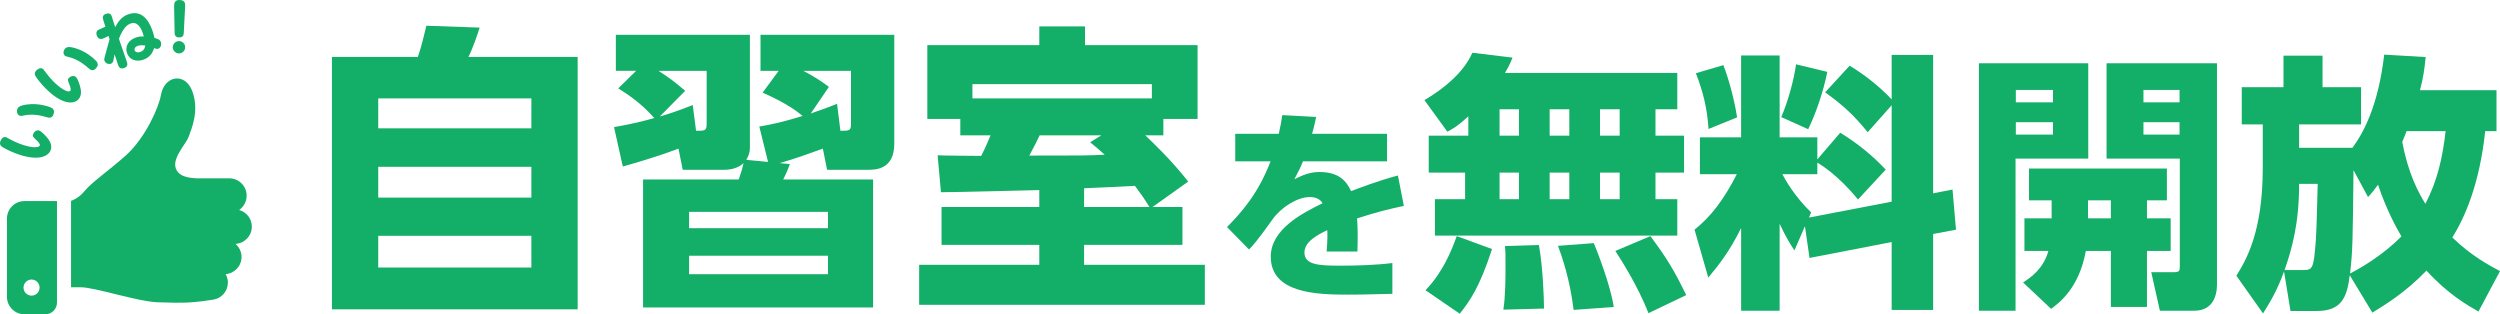
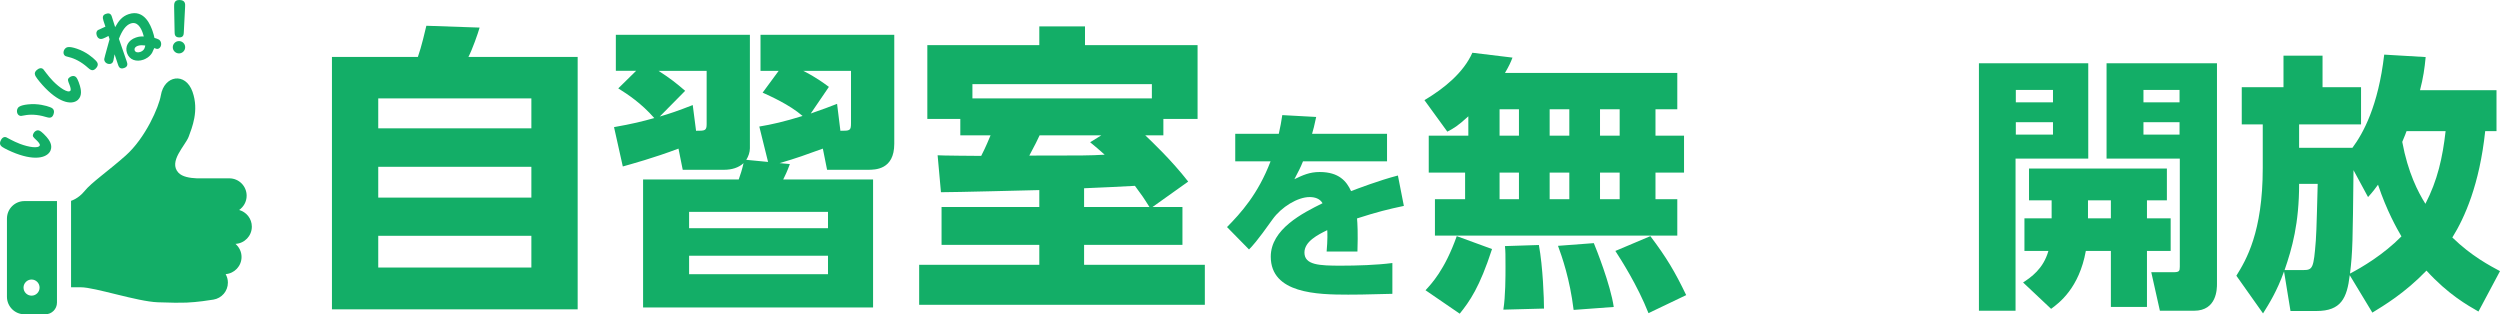
<svg xmlns="http://www.w3.org/2000/svg" version="1.1" id="レイヤー_1" x="0px" y="0px" width="390.947px" height="49.147px" viewBox="0 0 390.947 49.147" enable-background="new 0 0 390.947 49.147" xml:space="preserve">
  <g>
    <g>
      <g>
        <path fill="#13AE67" d="M65.348,8.903c0.569-1.608,1.136-4.072,1.325-4.875l8.33,0.286c-0.285,0.992-1.136,3.404-1.752,4.59     h17.084v39.468H51.909V8.903H65.348z M83.095,15.387H59.149v4.683h23.946V15.387z M83.095,26.083H59.149v4.823h23.946V26.083z      M83.095,36.872H59.149v4.967h23.946V36.872z" />
        <path fill="#13AE67" d="M118.739,19.789c1.988-0.334,3.881-0.76,6.768-1.656c-2.083-1.8-5.112-3.123-6.248-3.646l2.508-3.409     h-2.839V5.446h20.917v17.039c0,4.068-2.981,4.068-4.165,4.068h-6.342l-0.662-3.313c-2.746,0.993-4.022,1.467-6.768,2.271     l1.609,0.145c-0.332,0.944-0.852,2.082-1.041,2.412h14.054v20.017h-35.965V28.069h14.955c0.236-0.615,0.567-1.705,0.756-2.557     c-0.756,0.711-1.845,1.041-3.076,1.041h-6.436l-0.662-3.313c-3.881,1.467-7.382,2.416-8.708,2.793l-1.373-6.153     c2.935-0.519,4.449-0.896,6.294-1.419c-2.035-2.319-4.118-3.69-5.632-4.639l2.792-2.745h-3.17V5.446h20.963v17.747     c0,0.615-0.236,1.278-0.567,1.8l3.408,0.33L118.739,19.789z M108.849,20.452c1.372,0,1.656,0,1.656-1.041v-8.333h-7.524     c1.846,1.186,2.792,1.941,4.164,3.124l-3.975,4.023c1.61-0.474,2.745-0.852,5.159-1.796L108.849,20.452z M129.481,33.134H107.76     v2.556h21.721V33.134z M129.481,39.995H107.76v2.886h21.721V39.995z M131.422,20.452c1.467,0,1.657,0,1.657-1.186v-8.188h-7.478     c0.473,0.237,1.94,0.948,4.022,2.508l-2.839,4.165c2.082-0.708,2.745-0.993,4.117-1.512L131.422,20.452z" />
        <path fill="#13AE67" d="M180.224,32.374h4.685v5.916h-15.381v3.123h18.883v6.246h-44.674v-6.246h18.788V38.29h-15.286v-5.916     h15.286v-2.649c-2.225,0.048-12.967,0.334-15.38,0.334l-0.521-5.776c0.284,0.048,6.199,0.096,6.815,0.096     c0.804-1.563,1.135-2.464,1.466-3.219h-4.732v-2.556h-5.158V7.059h17.51V4.125h7.146v2.934h17.604v11.544h-5.348v2.556h-2.839     c0.899,0.852,4.118,3.883,6.72,7.238L180.224,32.374z M180.128,15.387V13.16h-28.062v2.227H180.128z M172.227,21.159h-9.654     c-0.426,0.948-0.567,1.182-1.61,3.171c8.471,0,9.371,0,11.785-0.141c-0.947-0.852-1.467-1.278-2.272-1.942L172.227,21.159z      M169.528,32.374h10.223c-0.947-1.512-1.184-1.846-2.272-3.313c-2.839,0.145-4.354,0.237-7.951,0.378V32.374z" />
        <path fill="#13AE67" d="M216.902,20.926v4.301h-13.141c-0.385,0.964-0.674,1.511-1.348,2.797     c1.348-0.643,2.376-1.125,3.951-1.125c3.02,0,4.208,1.446,4.914,2.986c1.027-0.387,4.369-1.668,7.324-2.439l0.932,4.754     c-2.441,0.516-4.145,0.934-7.324,1.958c0.064,0.708,0.161,2.251,0.064,5.173h-4.818c0.16-1.801,0.129-2.954,0.096-3.34     c-1.445,0.707-3.566,1.765-3.566,3.501c0,1.962,2.346,2.054,5.688,2.054c2.473,0,5.59-0.092,8.063-0.414v4.816     c-4.787,0.128-5.783,0.128-6.907,0.128c-4.818,0-12.11-0.161-12.11-5.94c0-4.305,4.979-6.814,8.096-8.354     c-0.418-0.738-1.221-0.965-2.024-0.965c-1.863,0-4.401,1.545-5.782,3.469c-2.506,3.533-3.245,4.273-3.694,4.724l-3.438-3.501     c2.152-2.188,4.851-5.141,6.811-10.281h-5.525v-4.301h6.81c0.257-1.19,0.386-1.801,0.546-2.926l5.301,0.289     c-0.32,1.479-0.418,1.897-0.643,2.637H216.902z" />
        <path fill="#13AE67" d="M229.617,18.185c-1.644,1.52-2.316,1.897-3.285,2.404l-3.58-4.928c3.117-1.854,6.105-4.297,7.496-7.413     l6.273,0.76c-0.252,0.671-0.505,1.262-1.178,2.399h26.951v5.684h-3.411v4.128h4.464v5.768h-4.464v4.168h3.411v5.688h-37.9v-5.688     h4.717v-4.168h-5.686v-5.768h6.191V18.185z M233.322,38.945c-1.938,5.981-3.496,8.172-5.053,10.109l-5.348-3.666     c0.884-0.968,2.988-3.115,4.885-8.461L233.322,38.945z M234.501,17.091v4.128h3.031v-4.128H234.501z M234.501,26.987v4.168h3.031     v-4.168H234.501z M240.649,38.314c0.632,3.452,0.8,8.425,0.8,9.94l-6.357,0.168c0.336-2.064,0.336-5.18,0.336-6.695     c0-1.898,0-2.359-0.084-3.244L240.649,38.314z M242.333,17.091v4.128h3.075v-4.128H242.333z M242.333,26.987v4.168h3.075v-4.168     H242.333z M249.24,38.021c0.336,0.801,2.611,6.484,3.115,9.98l-6.273,0.463c-0.59-4.844-1.812-8.297-2.443-10.021L249.24,38.021z      M250.208,17.091v4.128h3.074v-4.128H250.208z M250.208,26.987v4.168h3.074v-4.168H250.208z M258.083,36.928     c2.569,3.408,3.833,5.556,5.601,9.221l-5.896,2.821c-1.726-4.381-4.337-8.42-5.18-9.727L258.083,36.928z" />
-         <path fill="#13AE67" d="M282.255,35.368l-1.643,3.79c-0.715-1.097-1.221-1.853-2.315-4.168v13.603h-6.022V35.661     c-1.811,3.622-3.367,5.645-5.137,7.75l-2.148-7.496c2.527-2.021,4.549-4.631,6.612-8.674h-5.771v-5.769h6.443V8.67h6.022v12.802     h5.896v3.452l3.58-4.167c2.736,1.684,4.969,3.493,7.117,5.767l-4.339,4.676c-3.073-3.791-5.854-5.475-6.358-5.772v1.813h-5.475     c0.463,0.84,1.854,3.412,4.506,5.98l-0.338,0.8l12.93-2.483V16.46l-3.748,4.213c-2.021-2.488-3.706-4.128-6.653-6.234     l3.831-4.168c2.485,1.516,4.633,3.244,6.57,5.262V8.586h6.484v21.646l3.031-0.592l0.548,6.275l-3.579,0.676v11.873h-6.484V37.853     l-12.844,2.483L282.255,35.368z M269.496,10.186c0.885,2.275,1.727,5.43,2.147,8.168l-4.464,1.813     c-0.209-3.159-0.8-5.683-1.979-8.718L269.496,10.186z M285.751,11.239c-0.633,3.2-1.854,6.652-2.99,8.968l-4.211-1.893     c1.01-2.316,1.979-5.768,2.316-8.256L285.751,11.239z" />
        <path fill="#13AE67" d="M309.462,9.893h17.097v14.904h-11.37v23.796h-5.727V9.893z M315.232,14.061v1.937h5.811v-1.937H315.232z      M315.232,19.113v1.938h5.811v-1.938H315.232z M320.832,34.146v-2.82h-3.537v-4.969h21.561v4.969h-3.116v2.82h3.706v5.098h-3.706     v8.758h-5.643v-8.758h-3.917c-1.052,5.813-4.168,8.127-5.432,9.052l-4.38-4.124c1.221-0.804,3.158-2.106,3.958-4.928h-3.747     v-5.098H320.832z M330.096,34.146v-2.82h-3.579v2.82H330.096z M329.421,9.893h17.267V44.38c0,0.756,0,4.213-3.579,4.213h-5.348     l-1.348-6.025h3.452c0.927,0,1.011-0.169,1.011-0.885V24.797h-11.455V9.893z M335.191,14.061v1.937h5.644v-1.937H335.191z      M335.191,19.113v1.938h5.644v-1.938H335.191z" />
        <path fill="#13AE67" d="M358.185,48.632l-1.01-6.189c-1.096,3.075-2.316,5.013-3.285,6.568l-4.17-5.893     c1.518-2.444,4.127-6.781,4.127-16.846v-6.822h-3.284v-5.812h6.527V8.71h6.106v4.928h6.021v5.812h-9.686v3.662h8.338     c1.685-2.275,4.043-6.527,4.97-14.571l6.484,0.382c-0.168,1.769-0.379,3.24-0.884,5.178H390.4v6.403h-1.768     c-0.885,8.337-3.201,13.518-5.139,16.633c3.032,2.946,5.896,4.421,7.453,5.262l-3.368,6.318     c-1.685-0.969-4.717-2.653-8.128-6.399c-3.452,3.578-6.695,5.471-8.464,6.568l-3.537-5.852c-0.421,3.576-1.348,5.598-5.181,5.598     H358.185z M360.164,42.233c1.518,0,1.643-0.297,1.98-4.59c0.125-1.391,0.252-7.625,0.295-8.888h-2.906     c0,6.19-1.094,10.065-2.274,13.478H360.164z M368.039,26.609c-0.125,11.159-0.125,12.674-0.547,16.171     c1.854-0.969,5.222-2.951,8.043-5.813c-0.758-1.307-2.273-3.959-3.664-8.083c-0.505,0.671-0.715,1.009-1.559,1.933     L368.039,26.609z M376.335,20.504c-0.127,0.377-0.253,0.671-0.674,1.684c0.885,4.799,2.484,7.875,3.621,9.683     c1.895-3.661,2.695-7.243,3.158-11.367H376.335z" />
      </g>
    </g>
    <g>
      <path fill="#13AE67" d="M39.382,35.444c0-1.252-0.842-2.283-1.988-2.606c0.709-0.493,1.176-1.309,1.176-2.235    c0-1.498-1.21-2.715-2.709-2.715h-2.663h-0.042h-0.156c-0.115,0-0.157,0-0.157,0c-0.03,0-0.06,0-0.099,0h-1.961    c-1.095-0.048-2.279-0.233-2.879-0.881c-1.624-1.74,1.093-4.252,1.604-5.639c0.502-1.385,1.644-4.038,0.599-7.008    c-1.098-3.129-4.434-2.595-4.956,0.561c-0.29,1.75-2.382,6.656-5.54,9.444c-2.799,2.474-5.297,4.167-6.378,5.5    c-0.993,1.226-2.123,1.54-2.123,1.54v13.518c0,0,0,0,1.532,0c2.203,0,8.805,2.227,12.026,2.347c4.465,0.165,5.175,0.03,6.99-0.169    l1.71-0.248c1.292-0.209,2.269-1.313,2.269-2.664c0-0.484-0.132-0.926-0.352-1.32c1.389-0.116,2.486-1.27,2.486-2.685    c0-0.815-0.37-1.548-0.949-2.046C38.248,38.058,39.382,36.888,39.382,35.444z" />
-       <path fill="#13AE67" d="M1.087,34.187v12.221c0,1.512,1.222,2.74,2.738,2.74h3.264c1.011,0,1.821-0.822,1.821-1.825V31.445H3.825    C2.31,31.445,1.087,32.669,1.087,34.187z M4.937,43.712c0.693,0,1.254,0.571,1.254,1.263c0,0.695-0.561,1.259-1.254,1.259    s-1.258-0.563-1.258-1.259C3.678,44.283,4.243,43.712,4.937,43.712z" />
+       <path fill="#13AE67" d="M1.087,34.187v12.221c0,1.512,1.222,2.74,2.738,2.74h3.264c1.011,0,1.821-0.822,1.821-1.825V31.445H3.825    C2.31,31.445,1.087,32.669,1.087,34.187z M4.937,43.712c0.693,0,1.254,0.571,1.254,1.263c0,0.695-0.561,1.259-1.254,1.259    s-1.258-0.563-1.258-1.259C3.678,44.283,4.243,43.712,4.937,43.712" />
    </g>
    <g>
      <path fill="#13AE67" d="M0.969,21.464c0.028,0.012,0.662,0.35,0.751,0.395c0.394,0.201,0.826,0.417,1.406,0.639    c1.385,0.527,2.906,0.748,3.097,0.241c0.079-0.205-0.255-0.567-0.539-0.836c-0.498-0.466-0.632-0.591-0.5-0.937    c0.116-0.31,0.507-0.72,0.957-0.547c0.421,0.161,1.074,0.92,1.135,0.985c0.333,0.394,0.985,1.19,0.644,2.086    c-0.387,1.021-2.096,1.772-5.456,0.499c-0.787-0.297-1.718-0.748-2.067-0.984c-0.188-0.125-0.545-0.366-0.328-0.937    C0.238,21.618,0.585,21.32,0.969,21.464z M4.375,16.324c1.553-0.169,2.883,0.217,3.426,0.422c0.291,0.109,0.87,0.33,0.551,1.174    c-0.244,0.643-0.717,0.506-1.237,0.354c-1.267-0.386-2.425-0.406-3.294-0.233c-0.53,0.101-0.578,0.112-0.755,0.044    c-0.365-0.137-0.505-0.639-0.354-1.041C2.803,16.798,3.035,16.468,4.375,16.324z" />
      <path fill="#13AE67" d="M6.774,10.833c0.021,0.021,0.451,0.591,0.513,0.671c0.271,0.35,0.57,0.728,1.003,1.174    c1.031,1.057,2.313,1.901,2.701,1.527c0.157-0.157,0.007-0.623-0.136-0.984c-0.253-0.635-0.321-0.804-0.056-1.062    c0.236-0.229,0.761-0.434,1.096-0.092c0.313,0.321,0.583,1.286,0.61,1.371c0.135,0.499,0.39,1.491-0.297,2.158    c-0.781,0.76-2.646,0.724-5.148-1.849c-0.586-0.599-1.239-1.399-1.454-1.765c-0.118-0.193-0.339-0.563,0.098-0.989    C6.049,10.66,6.488,10.54,6.774,10.833z M12.026,7.617c1.478,0.499,2.517,1.411,2.922,1.825c0.216,0.225,0.648,0.667,0.004,1.294    c-0.494,0.482-0.864,0.157-1.269-0.201c-0.985-0.88-2.024-1.391-2.884-1.6c-0.521-0.133-0.57-0.141-0.703-0.278    C9.824,8.377,9.91,7.863,10.217,7.565C10.403,7.384,10.752,7.183,12.026,7.617z" />
      <path fill="#13AE67" d="M16.967,5.62c-0.214,0.116-0.645,0.342-0.872,0.418c-0.708,0.246-0.917-0.362-0.967-0.502    c-0.115-0.33-0.073-0.671,0.215-0.844c0.063-0.036,0.96-0.438,1.142-0.522l-0.297-0.893c-0.196-0.599-0.133-0.937,0.368-1.109    c0.293-0.104,0.726-0.169,0.912,0.37c0.091,0.265,0.465,1.471,0.538,1.708c0.548-1.013,1.12-1.688,2.084-2.022    c2.553-0.88,3.522,1.925,3.771,2.645c0.17,0.49,0.226,0.747,0.292,1.061c0.543,0.165,0.858,0.246,1.001,0.66    c0.141,0.41-0.039,0.904-0.397,1.029c-0.198,0.068-0.309,0.02-0.637-0.101c-0.062,0.129-0.278,0.639-0.336,0.744    c-0.414,0.671-1.023,0.957-1.373,1.078c-1.068,0.369-2.172,0.052-2.551-1.045c-0.336-0.973,0.165-2.002,1.375-2.42    c0.52-0.181,0.795-0.181,1.254-0.169c-0.034-0.097-0.148-0.491-0.174-0.567c-0.261-0.756-0.824-1.829-1.873-1.467    c-0.766,0.265-1.338,1.085-1.849,2.396c0.183,0.559,1.048,3.031,1.225,3.541c0.1,0.293,0.264,0.8-0.407,1.029    c-0.708,0.245-0.865-0.237-0.99-0.631l-0.503-1.516c-0.034,0.149-0.153,0.812-0.18,0.949c-0.049,0.165-0.106,0.43-0.39,0.526    c-0.368,0.128-0.863-0.052-1.007-0.466c-0.072-0.209-0.06-0.266,0.104-0.86c0.564-2.07,0.632-2.303,0.69-2.504L16.967,5.62z     M21.563,7.163c-0.482,0.169-0.583,0.486-0.504,0.715c0.091,0.266,0.425,0.402,0.869,0.249c0.681-0.237,0.751-0.767,0.783-1.013    C22.412,7.083,21.979,7.019,21.563,7.163z" />
      <path fill="#13AE67" d="M28.956,7.396c-0.008,0.551-0.464,0.965-0.983,0.957c-0.529-0.012-0.962-0.446-0.954-0.985    c0.009-0.519,0.445-0.953,0.983-0.944C28.532,6.431,28.965,6.858,28.956,7.396z M27.229,1.049C27.225,0.647,27.205-0.012,28.064,0    c0.938,0.016,0.909,0.636,0.882,1.073l-0.202,3.976c-0.016,0.337-0.043,0.816-0.723,0.804c-0.698-0.008-0.71-0.511-0.715-0.829    L27.229,1.049z" />
    </g>
  </g>
</svg>